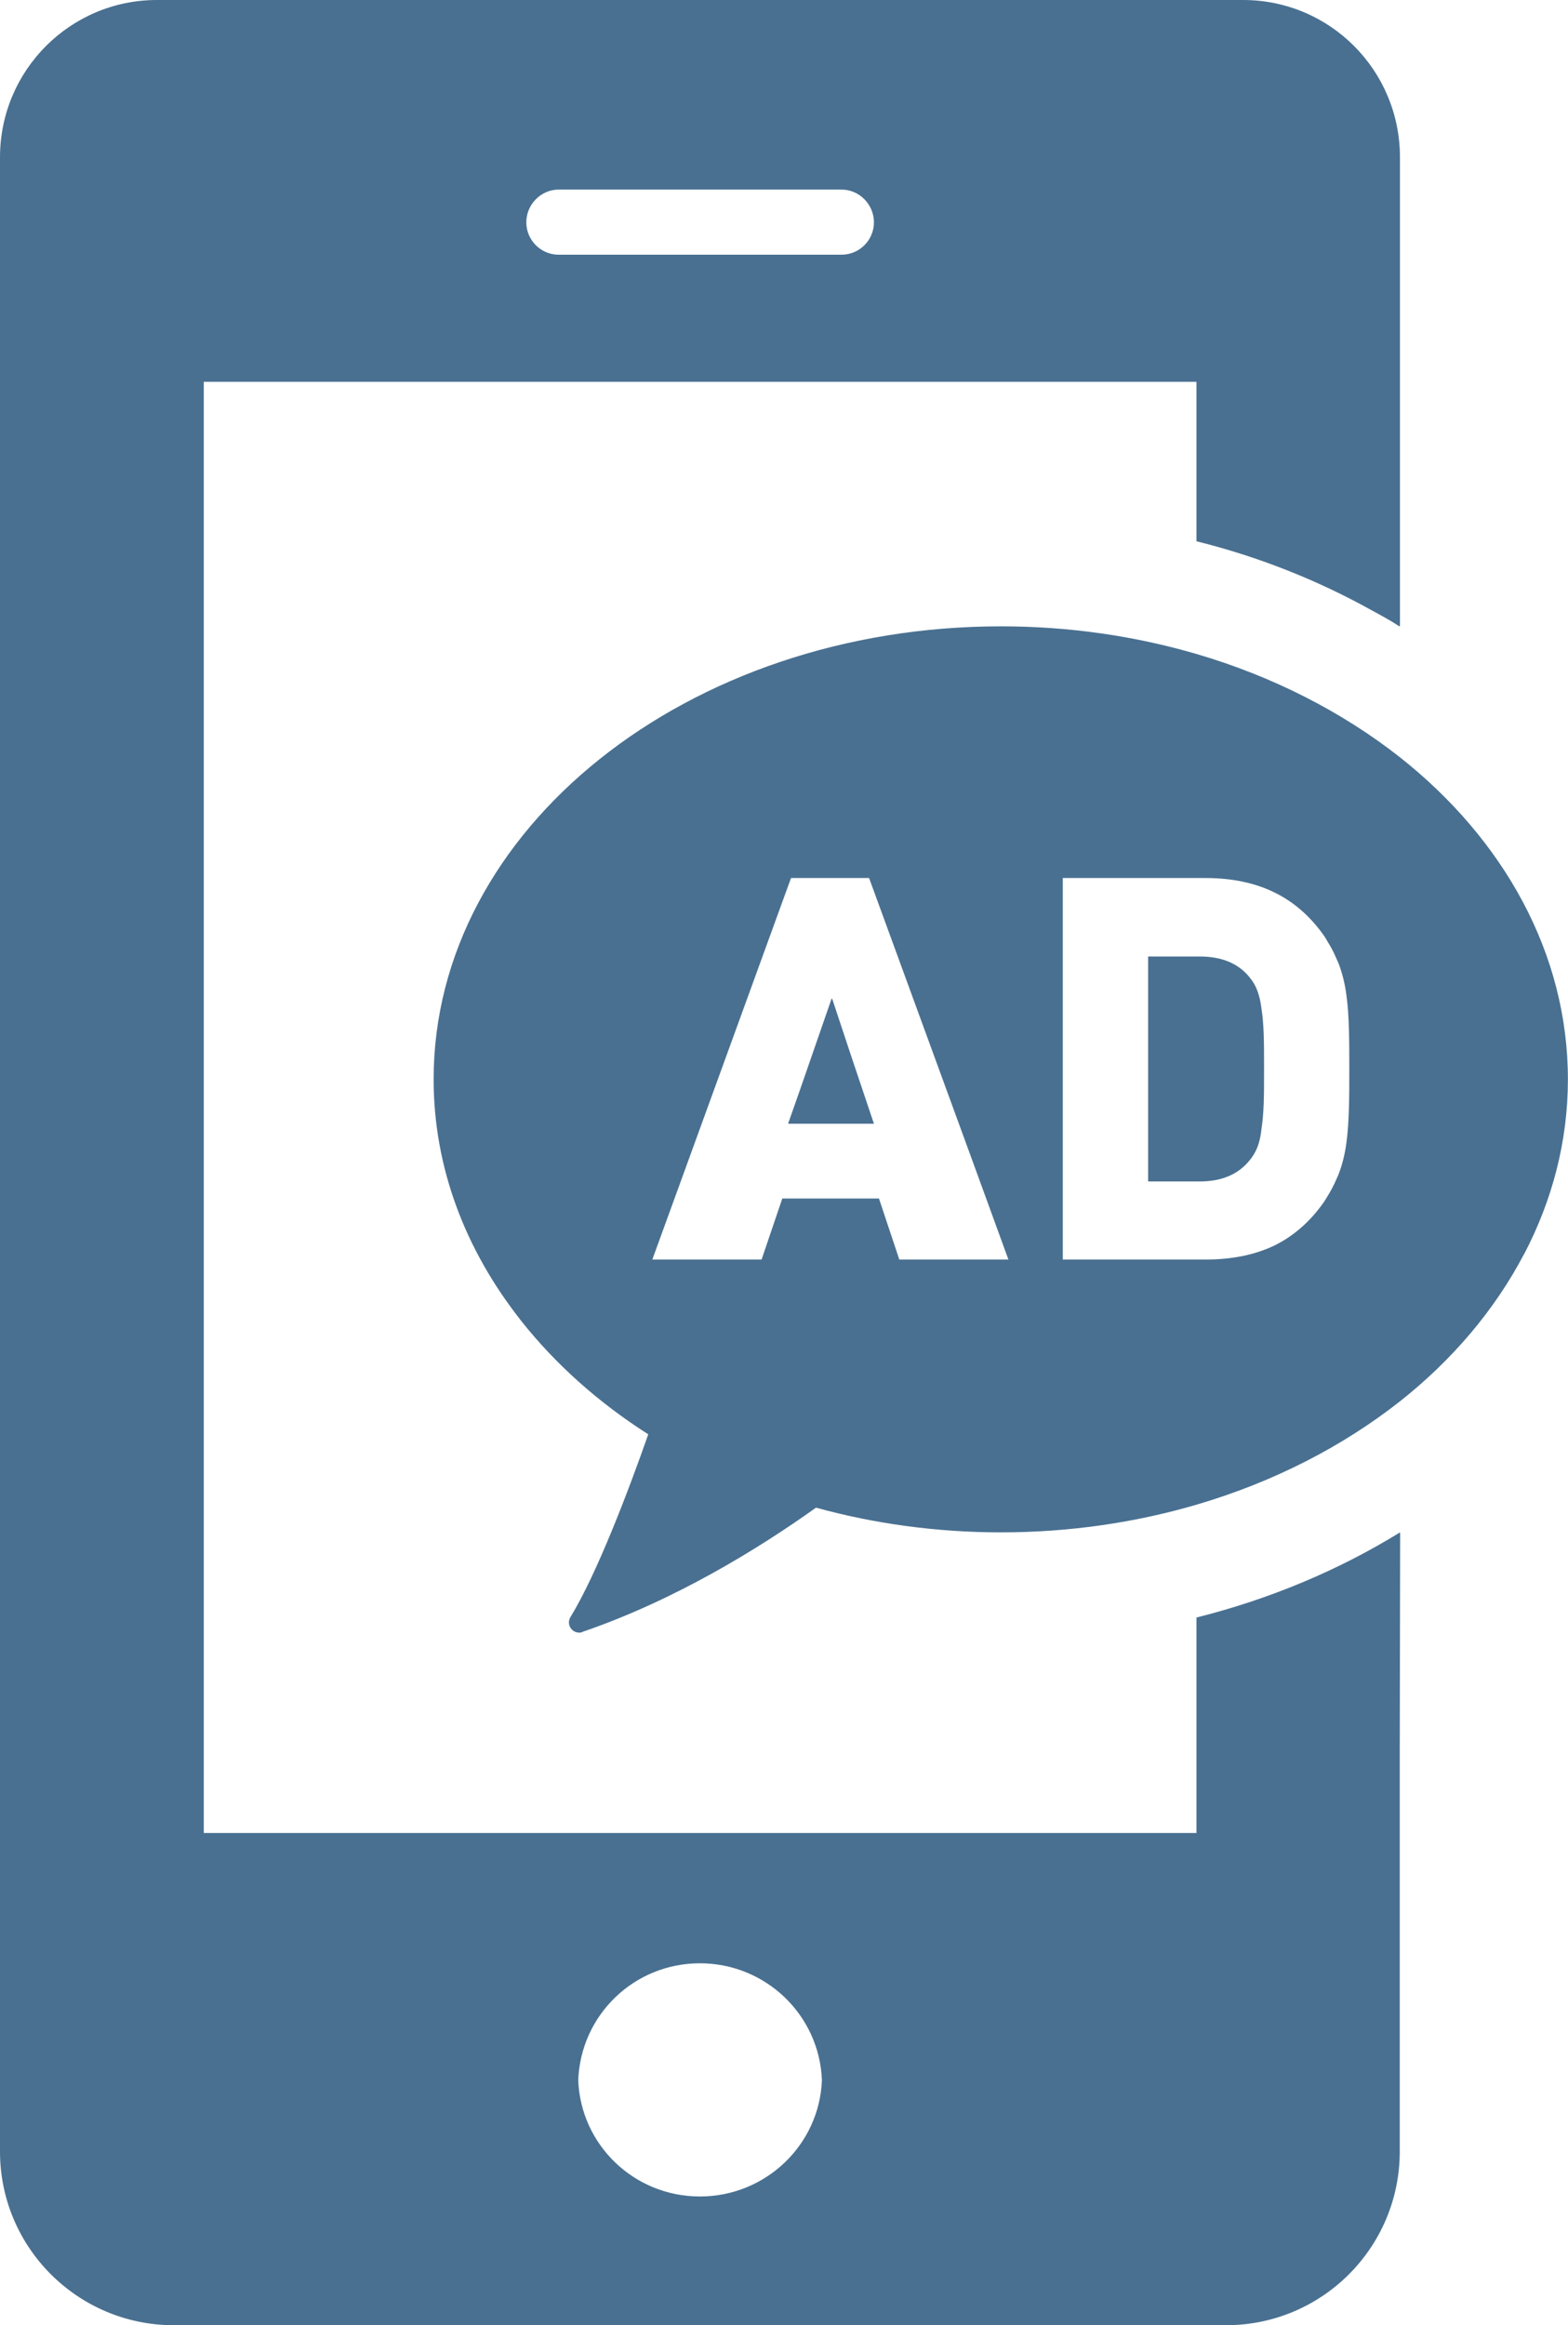
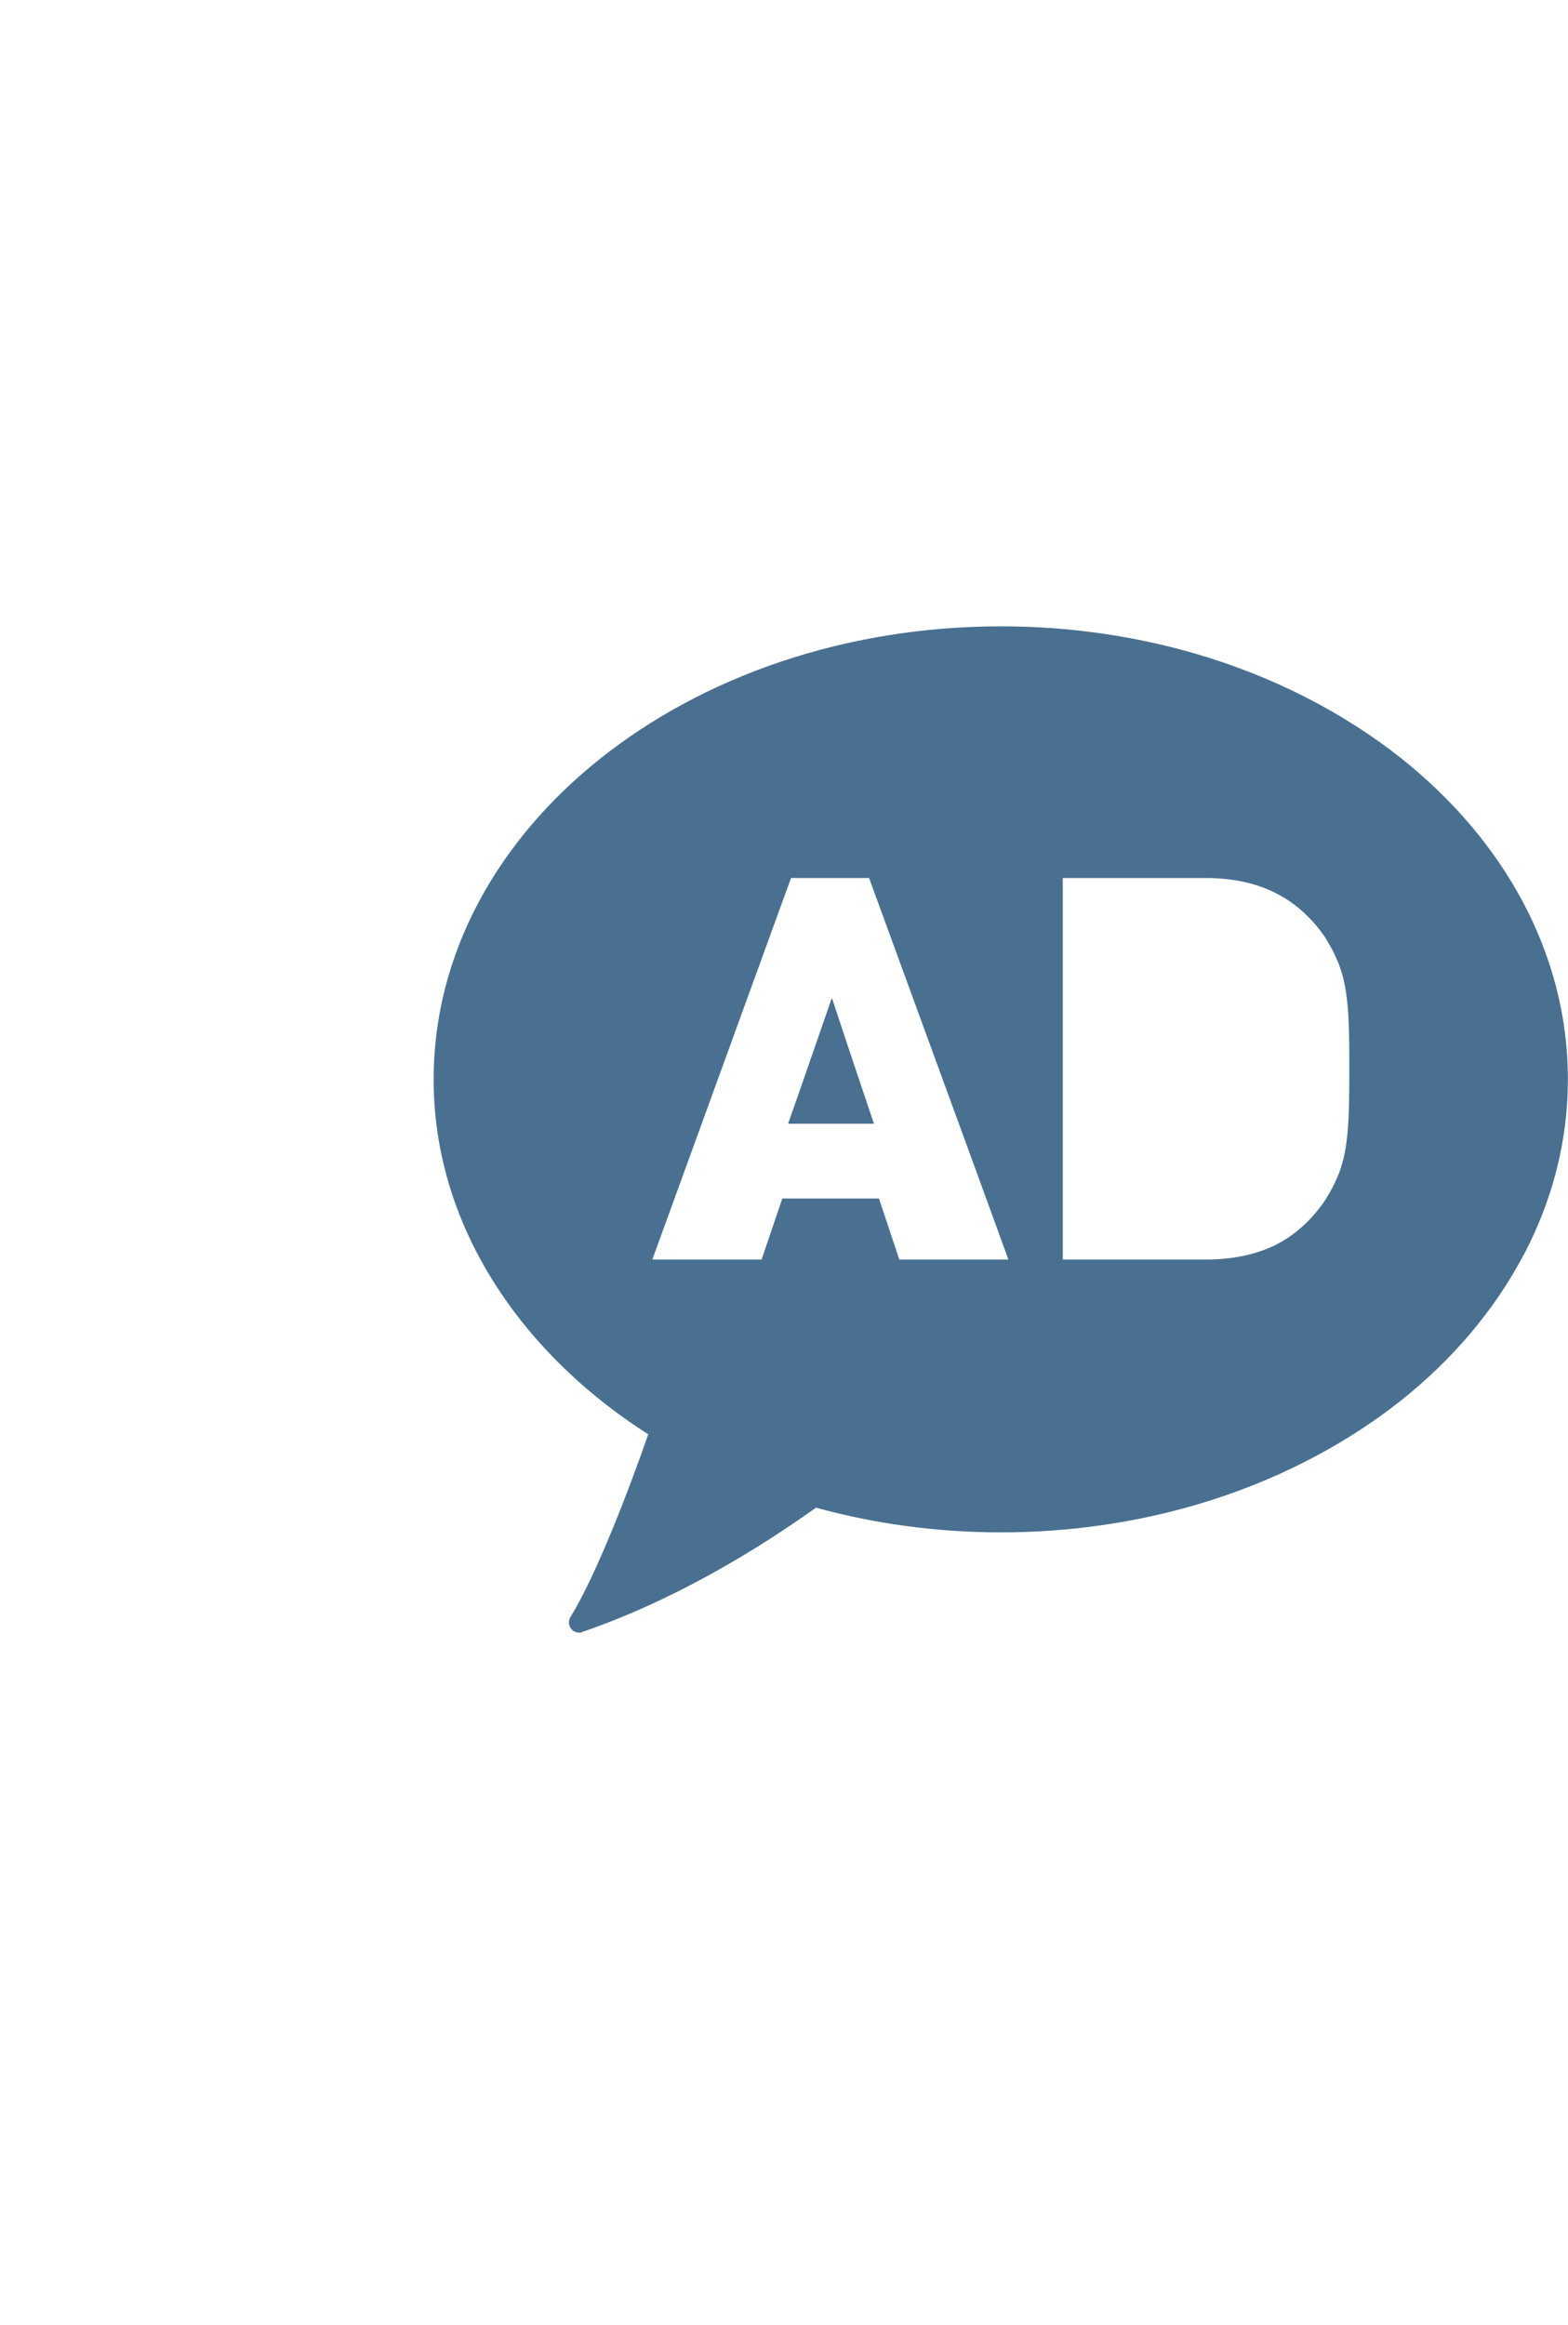
<svg xmlns="http://www.w3.org/2000/svg" id="_レイヤー_2" data-name="レイヤー 2" viewBox="0 0 161.89 240">
  <defs>
    <style> .cls-1 { fill: #497091; } </style>
  </defs>
  <g id="SP">
    <g>
-       <path class="cls-1" d="M144.55,158.21s-.01,0-.02.01v-.04c-6.26,3.86-13.35,6.86-21,8.78v22.24H21.04V39.41h102.49v16.46c6.49,1.61,12.56,4.05,18.08,7.12.97.53,1.95,1.05,2.85,1.65v-.02s.03.01.04.02v-.02s.02,0,.04.02V16.24c0-9-7.24-16.24-16.2-16.24H16.2C7.27,0,0,7.24,0,16.24v205.84c0,9.9,8.03,17.93,17.96,17.93h108.6c9.94,0,17.96-8.03,17.96-17.93v-41.89l.04-21.97s0,.01-.02.02v-.03h0ZM84.86,214.72c-.26,6.68-5.81,12-12.6,12s-12.3-5.32-12.56-12c.26-6.75,5.78-12.07,12.56-12.07s12.34,5.32,12.6,12.07ZM54.34,22.95c0-1.84,1.5-3.38,3.34-3.38h29.21c1.84,0,3.34,1.54,3.34,3.38s-1.5,3.34-3.34,3.34h-29.21c-1.84,0-3.34-1.5-3.34-3.34Z" />
-       <path class="cls-1" d="M130.24,104.1c-.08-.71-.23-1.31-.41-1.8-.19-.53-.45-.97-.79-1.39-1.16-1.46-2.89-2.18-5.17-2.18h-5.33v23.18h0v.04h5.33c2.29,0,4.01-.75,5.17-2.21.34-.41.6-.86.79-1.35.19-.49.34-1.12.41-1.84.11-.71.19-1.57.23-2.59.04-1.01.04-2.21.04-3.64s0-2.59-.04-3.6c-.04-1.05-.11-1.91-.23-2.63Z" />
      <polygon class="cls-1" points="85.91 103.06 85.9 103.11 85.87 103.05 82.52 112.71 81.38 115.95 81.39 115.95 81.38 115.99 90.23 115.99 87.79 108.73 85.91 103.06" />
      <path class="cls-1" d="M157.37,129.43c2.9-5.55,4.51-11.63,4.51-18.02,0-13.01-6.64-24.79-17.36-33.26-5.93-4.65-13.05-8.32-21-10.65-6.3-1.84-13.09-2.85-20.17-2.85-32.36,0-58.58,20.93-58.58,46.76,0,9.11,3.28,17.59,8.92,24.77.03.04.05.08.08.11,3.54,4.48,7.98,8.46,13.16,11.76-1.91,5.47-5.25,14.32-8.03,18.86-.45.75.11,1.61.9,1.61.11,0,.23,0,.34-.08,9.53-3.26,18.19-8.59,24.11-12.82,6,1.65,12.41,2.55,19.09,2.55,7.09,0,13.88-1.01,20.17-2.85,7.95-2.33,15.08-6,21-10.65,5.46-4.31,9.84-9.49,12.85-15.24h0ZM137.98,98.95c.08.18.17.36.24.54.38,1.01.64,2.06.79,3.22.15,1.09.23,2.25.26,3.56.04,1.2.04,2.59.04,4.05s0,2.85-.04,4.09c-.04,1.28-.11,2.48-.26,3.56-.15,1.12-.41,2.21-.79,3.19-.06.18-.15.34-.22.51-.28.66-.6,1.27-.98,1.87-.1.16-.18.32-.29.47-1.42,2.06-3.19,3.6-5.21,4.58-1.99.94-4.35,1.42-7.05,1.42h-14.74v-39.38h14.74c2.7,0,5.06.49,7.05,1.46,2.03.97,3.79,2.51,5.21,4.54.12.17.21.35.31.52.35.55.67,1.15.94,1.79ZM104.12,130.01h-11.27l-2.1-6.3h-9.98l-2.14,6.3h-11.28s14.32-39.38,14.32-39.38h8.06l10.65,29.13,3.73,10.24Z" />
    </g>
  </g>
</svg>